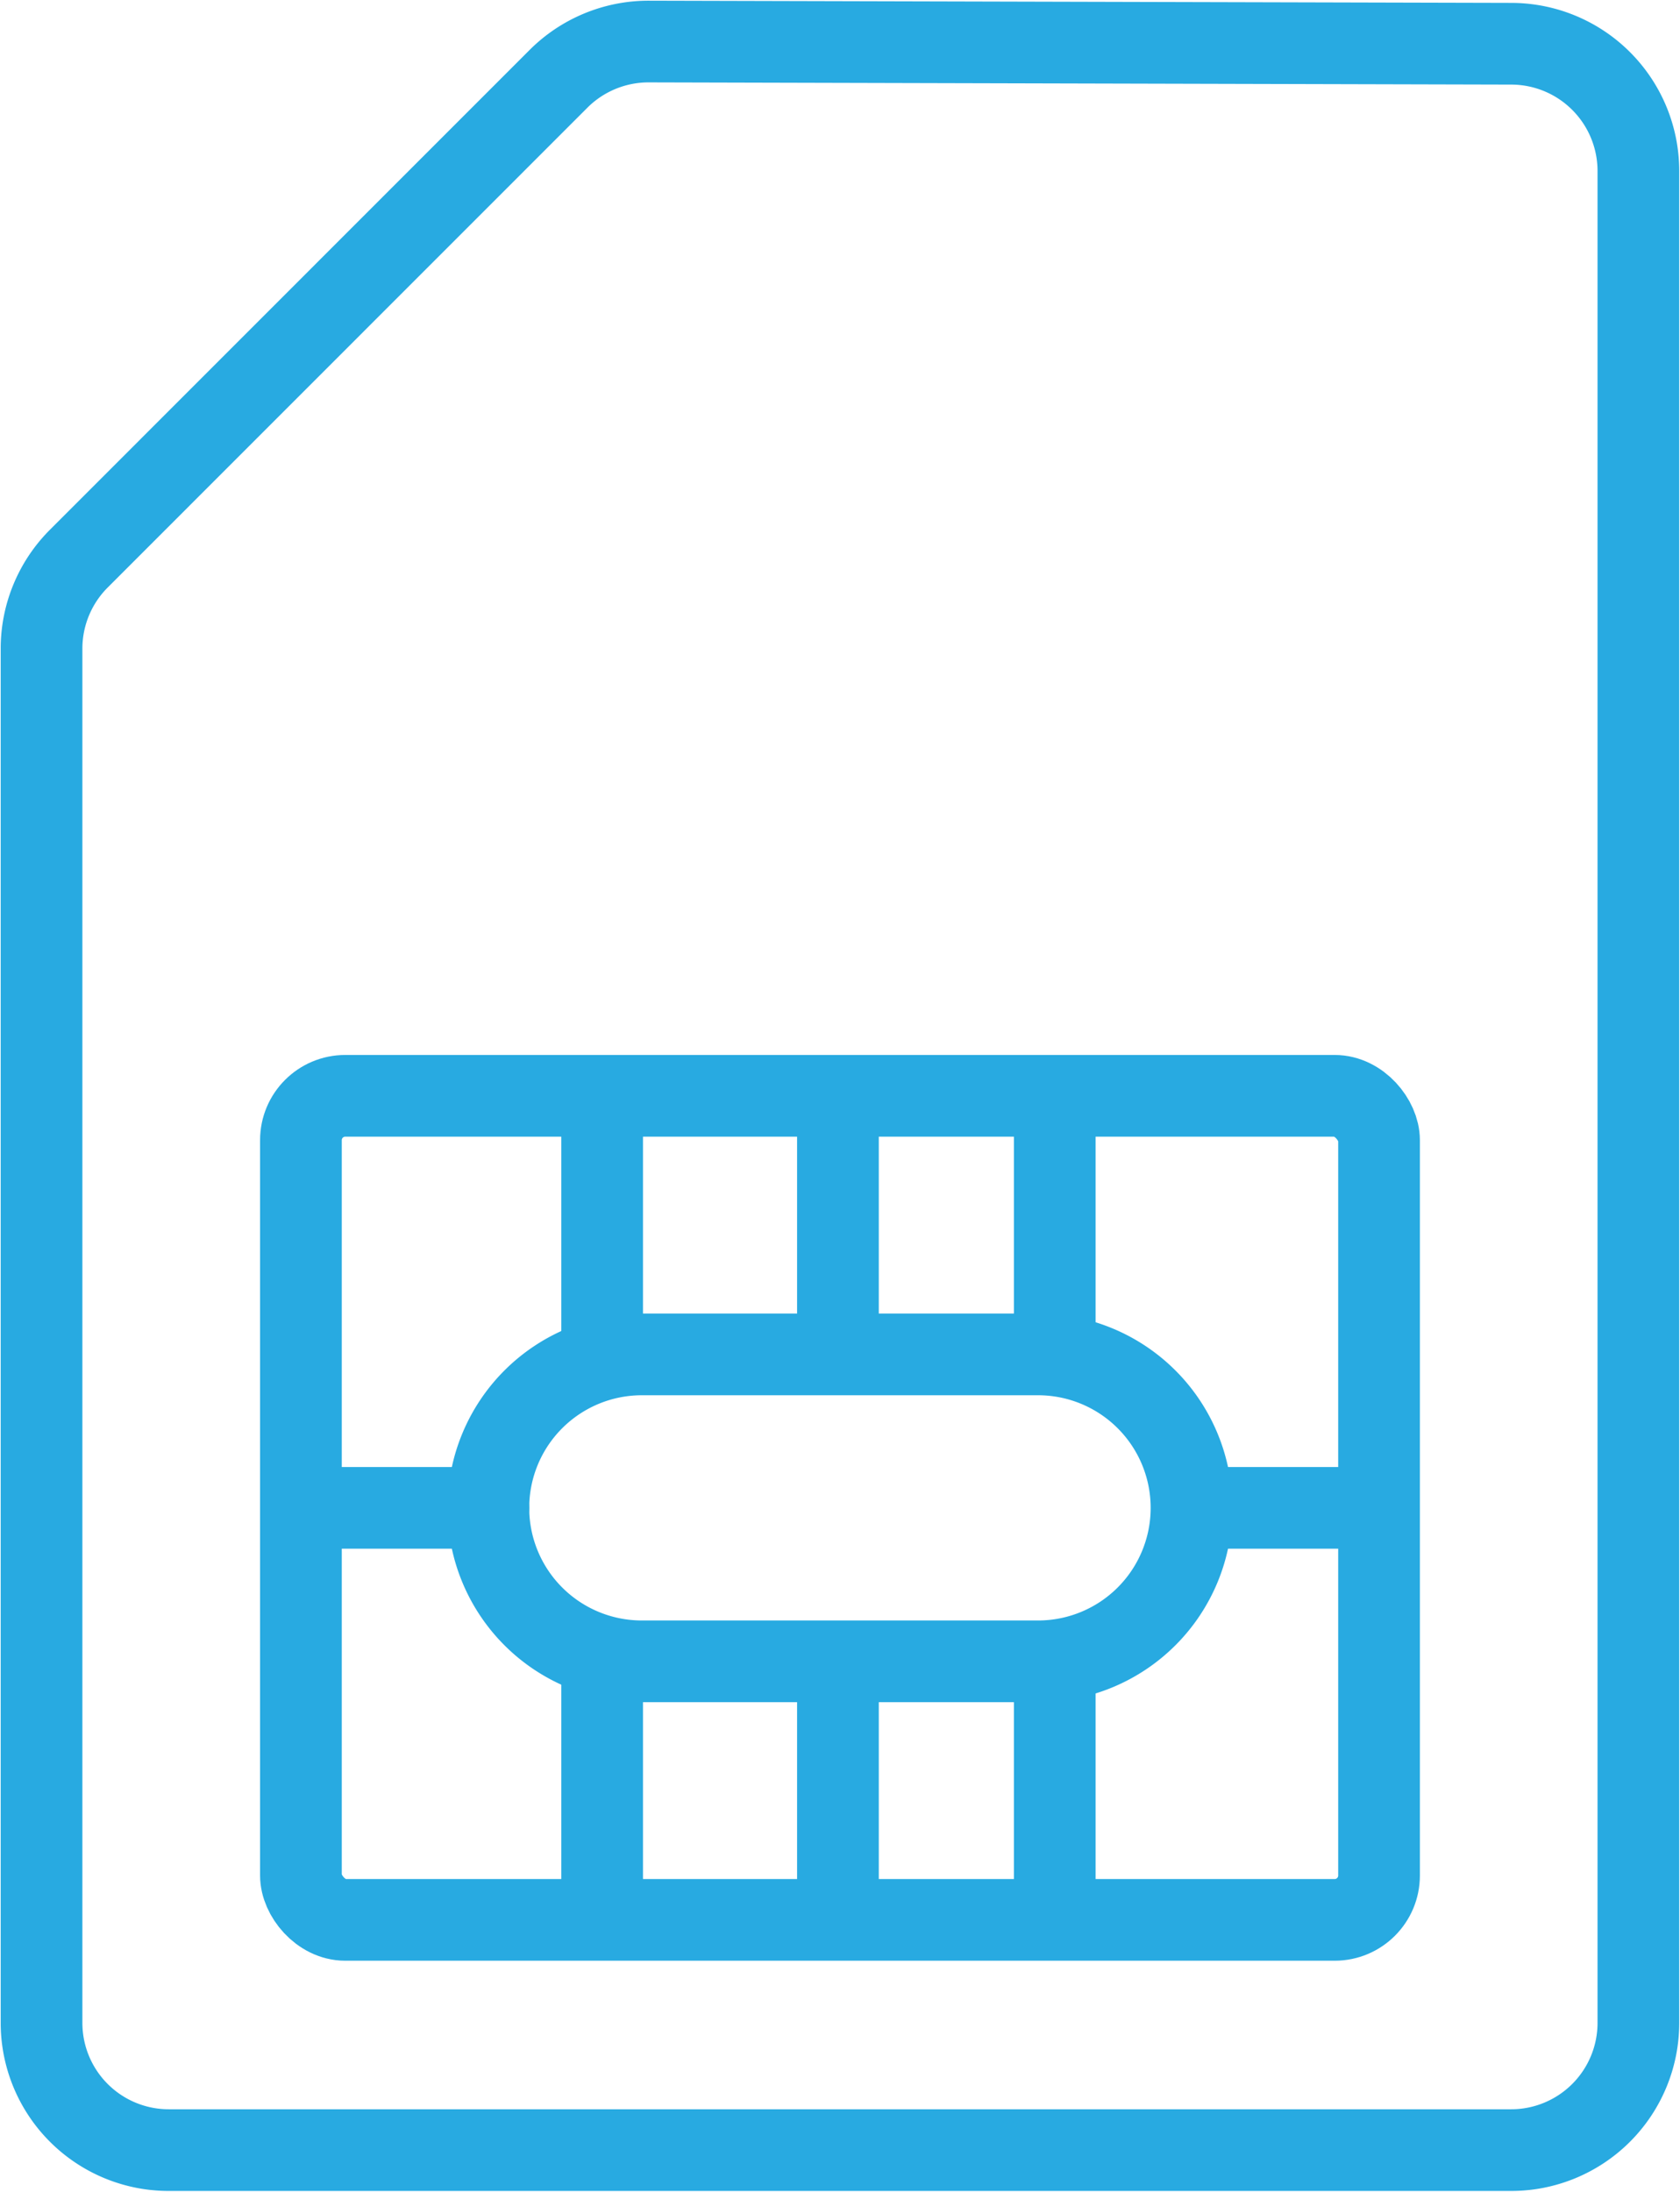
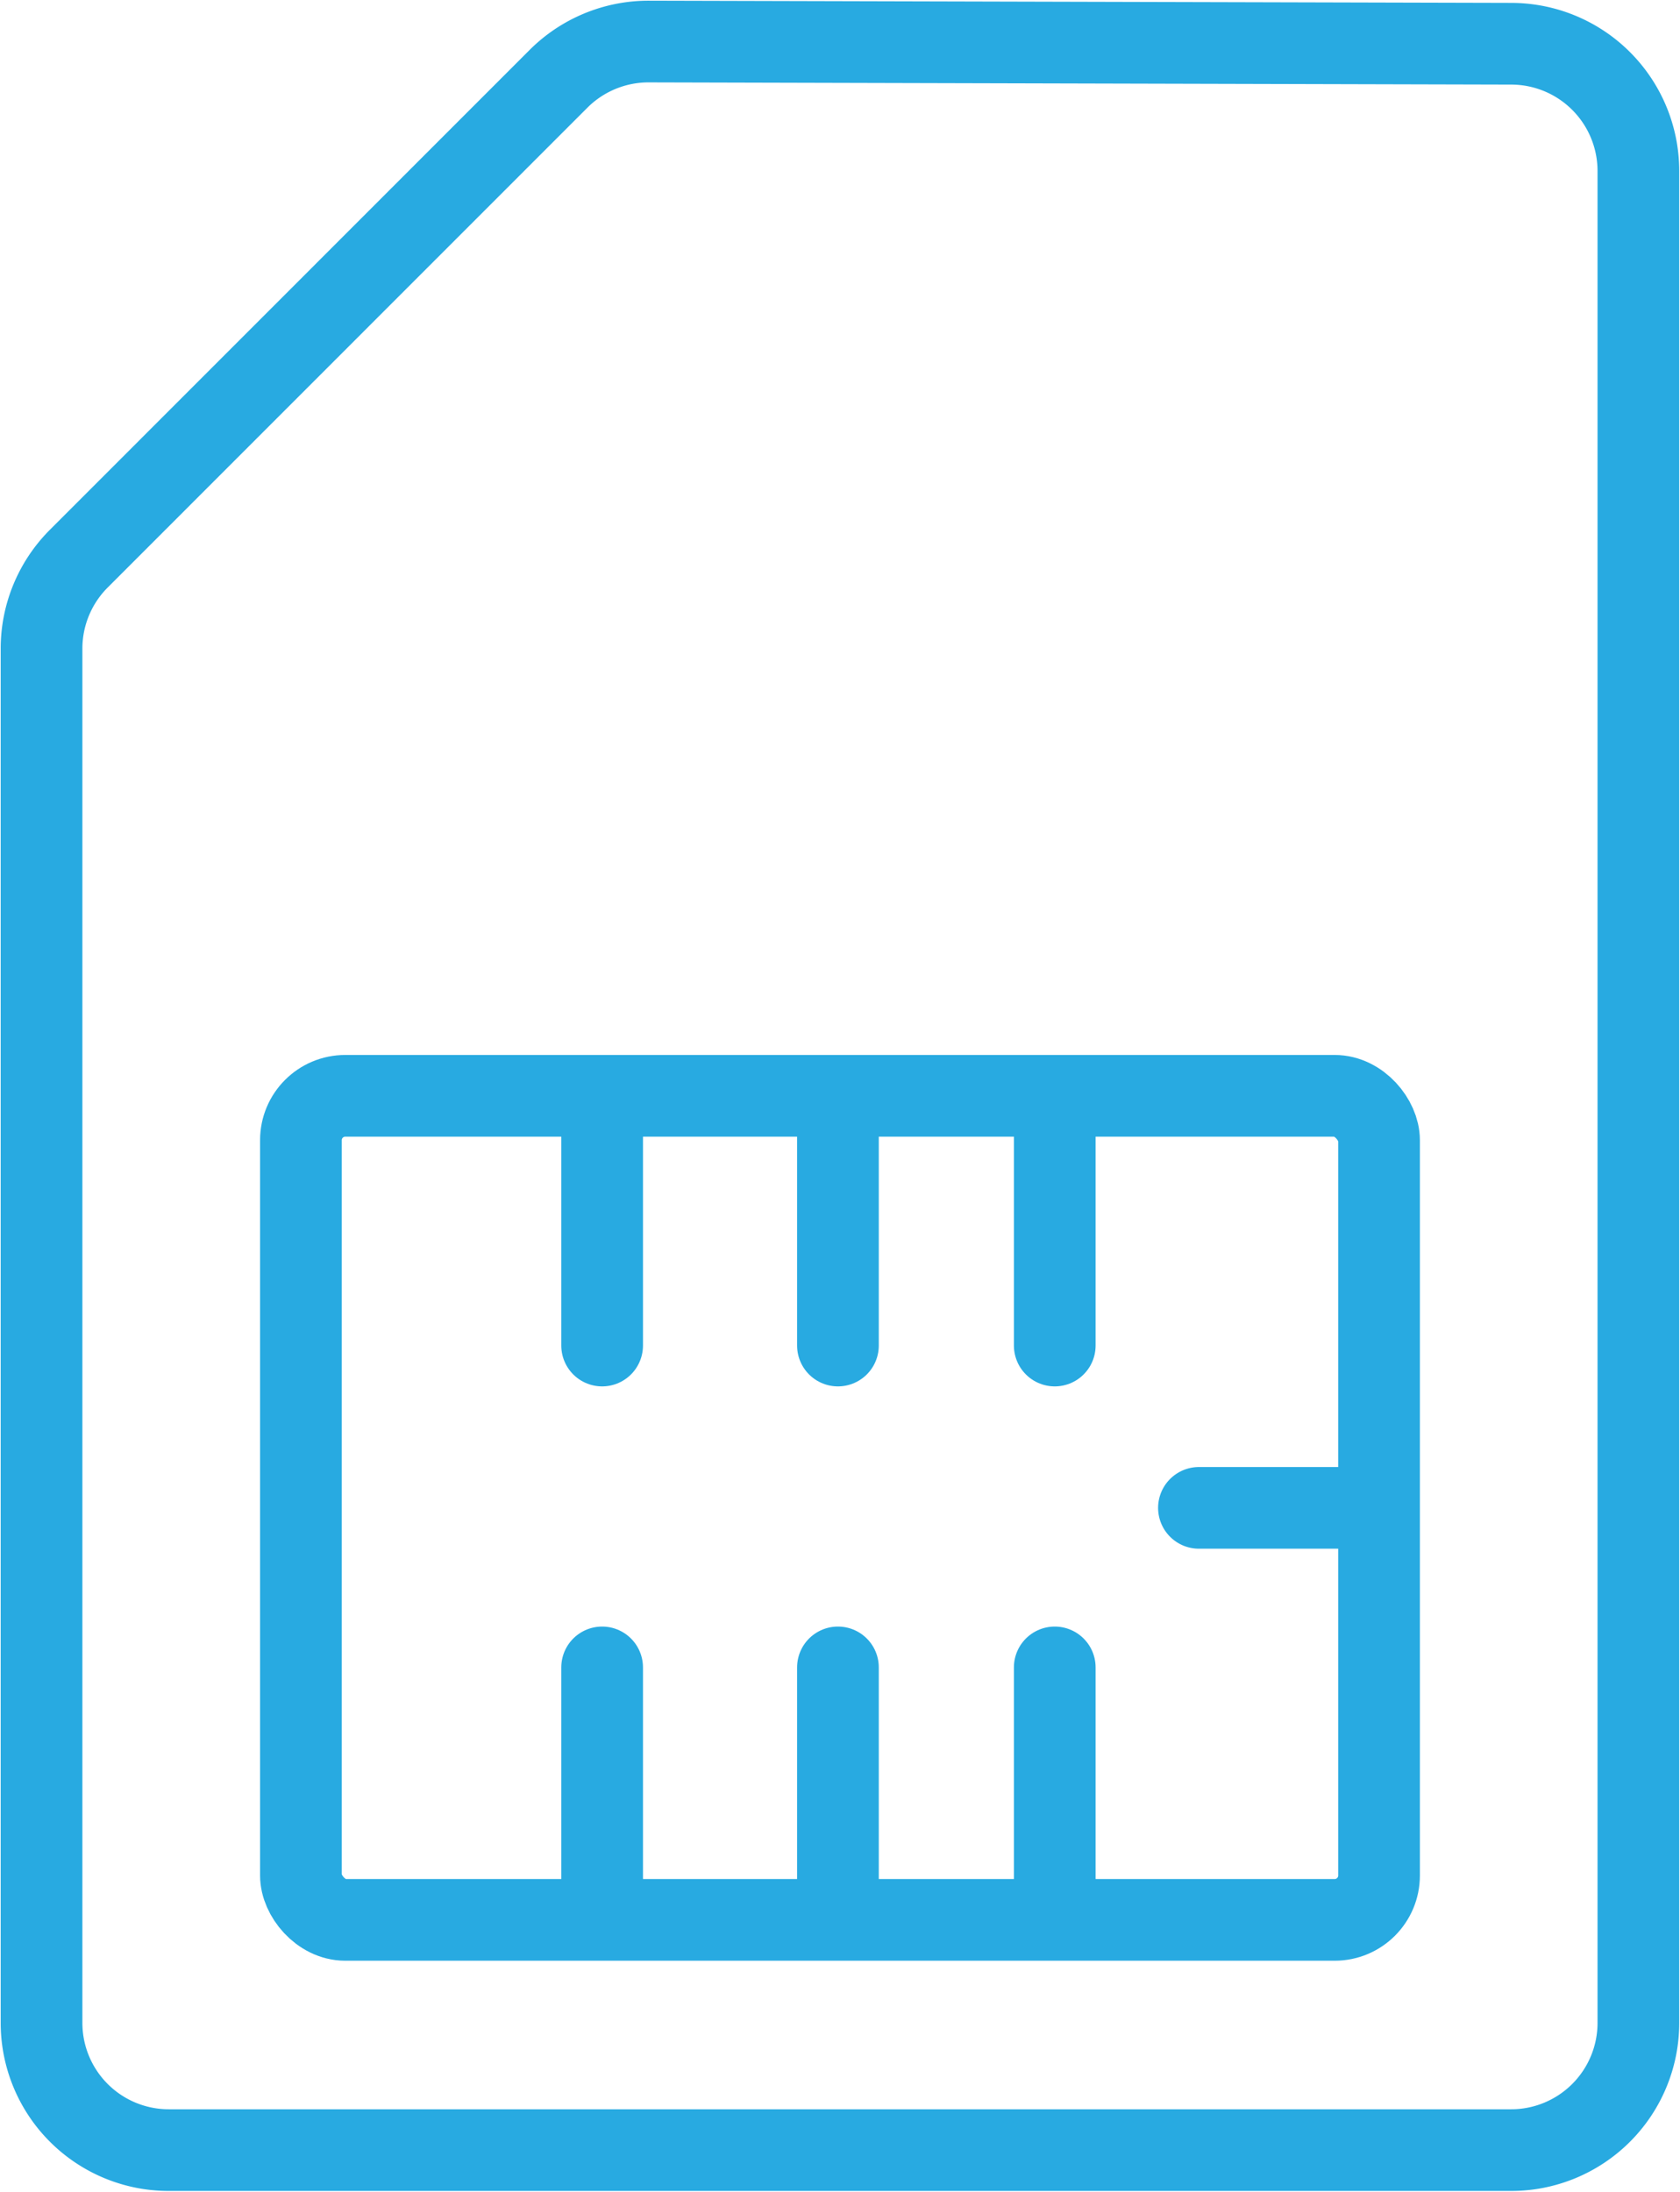
<svg xmlns="http://www.w3.org/2000/svg" width="41.129" height="53.658" viewBox="0 0 41.129 53.658">
  <defs>
    <clipPath id="clip-path">
      <rect id="Rectangle_996" data-name="Rectangle 996" width="41.129" height="53.658" fill="none" />
    </clipPath>
  </defs>
  <g id="Group_1765" data-name="Group 1765" transform="translate(0 0)">
    <g id="Group_1764" data-name="Group 1764" transform="translate(0 0)" clip-path="url(#clip-path)">
      <path id="Path_2932" data-name="Path 2932" d="M40.093,4.169V49.508a3.115,3.115,0,0,1-3.115,3.115H4.116A3.115,3.115,0,0,1,1,49.508V15.86a3.115,3.115,0,0,1,.912-2.2L13.656,1.913A3.116,3.116,0,0,1,15.867,1l21.119.054A3.115,3.115,0,0,1,40.093,4.169Z" transform="translate(0.017 0.017)" fill="none" stroke="#28aae1" stroke-linecap="round" stroke-linejoin="round" stroke-width="2" />
      <rect id="Rectangle_995" data-name="Rectangle 995" width="26.394" height="20.175" rx="1.086" transform="translate(7.367 26.828)" fill="none" stroke="#28aae1" stroke-linecap="round" stroke-linejoin="round" stroke-width="2" />
-       <path id="Path_2933" data-name="Path 2933" d="M15.509,40.107h9.7a3.757,3.757,0,0,0,0-7.514h-9.7a3.757,3.757,0,0,0,0,7.514Z" transform="translate(0.204 0.566)" fill="none" stroke="#28aae1" stroke-linecap="round" stroke-linejoin="round" stroke-width="2" />
      <line id="Line_148" data-name="Line 148" y1="6.113" transform="translate(14.741 26.829)" fill="none" stroke="#28aae1" stroke-linecap="round" stroke-linejoin="round" stroke-width="2" />
      <line id="Line_149" data-name="Line 149" y1="6.113" transform="translate(20.514 26.829)" fill="none" stroke="#28aae1" stroke-linecap="round" stroke-linejoin="round" stroke-width="2" />
      <line id="Line_150" data-name="Line 150" y1="6.113" transform="translate(25.822 26.829)" fill="none" stroke="#28aae1" stroke-linecap="round" stroke-linejoin="round" stroke-width="2" />
      <line id="Line_151" data-name="Line 151" y1="6.059" transform="translate(14.741 40.822)" fill="none" stroke="#28aae1" stroke-linecap="round" stroke-linejoin="round" stroke-width="2" />
      <line id="Line_152" data-name="Line 152" y1="6.059" transform="translate(20.514 40.822)" fill="none" stroke="#28aae1" stroke-linecap="round" stroke-linejoin="round" stroke-width="2" />
      <line id="Line_153" data-name="Line 153" y1="6.059" transform="translate(25.822 40.822)" fill="none" stroke="#28aae1" stroke-linecap="round" stroke-linejoin="round" stroke-width="2" />
-       <line id="Line_154" data-name="Line 154" x1="3.817" transform="translate(8.139 36.916)" fill="none" stroke="#28aae1" stroke-linecap="round" stroke-linejoin="round" stroke-width="2" />
      <line id="Line_155" data-name="Line 155" x1="3.817" transform="translate(29.352 36.916)" fill="none" stroke="#28aae1" stroke-linecap="round" stroke-linejoin="round" stroke-width="2" />
    </g>
  </g>
</svg>